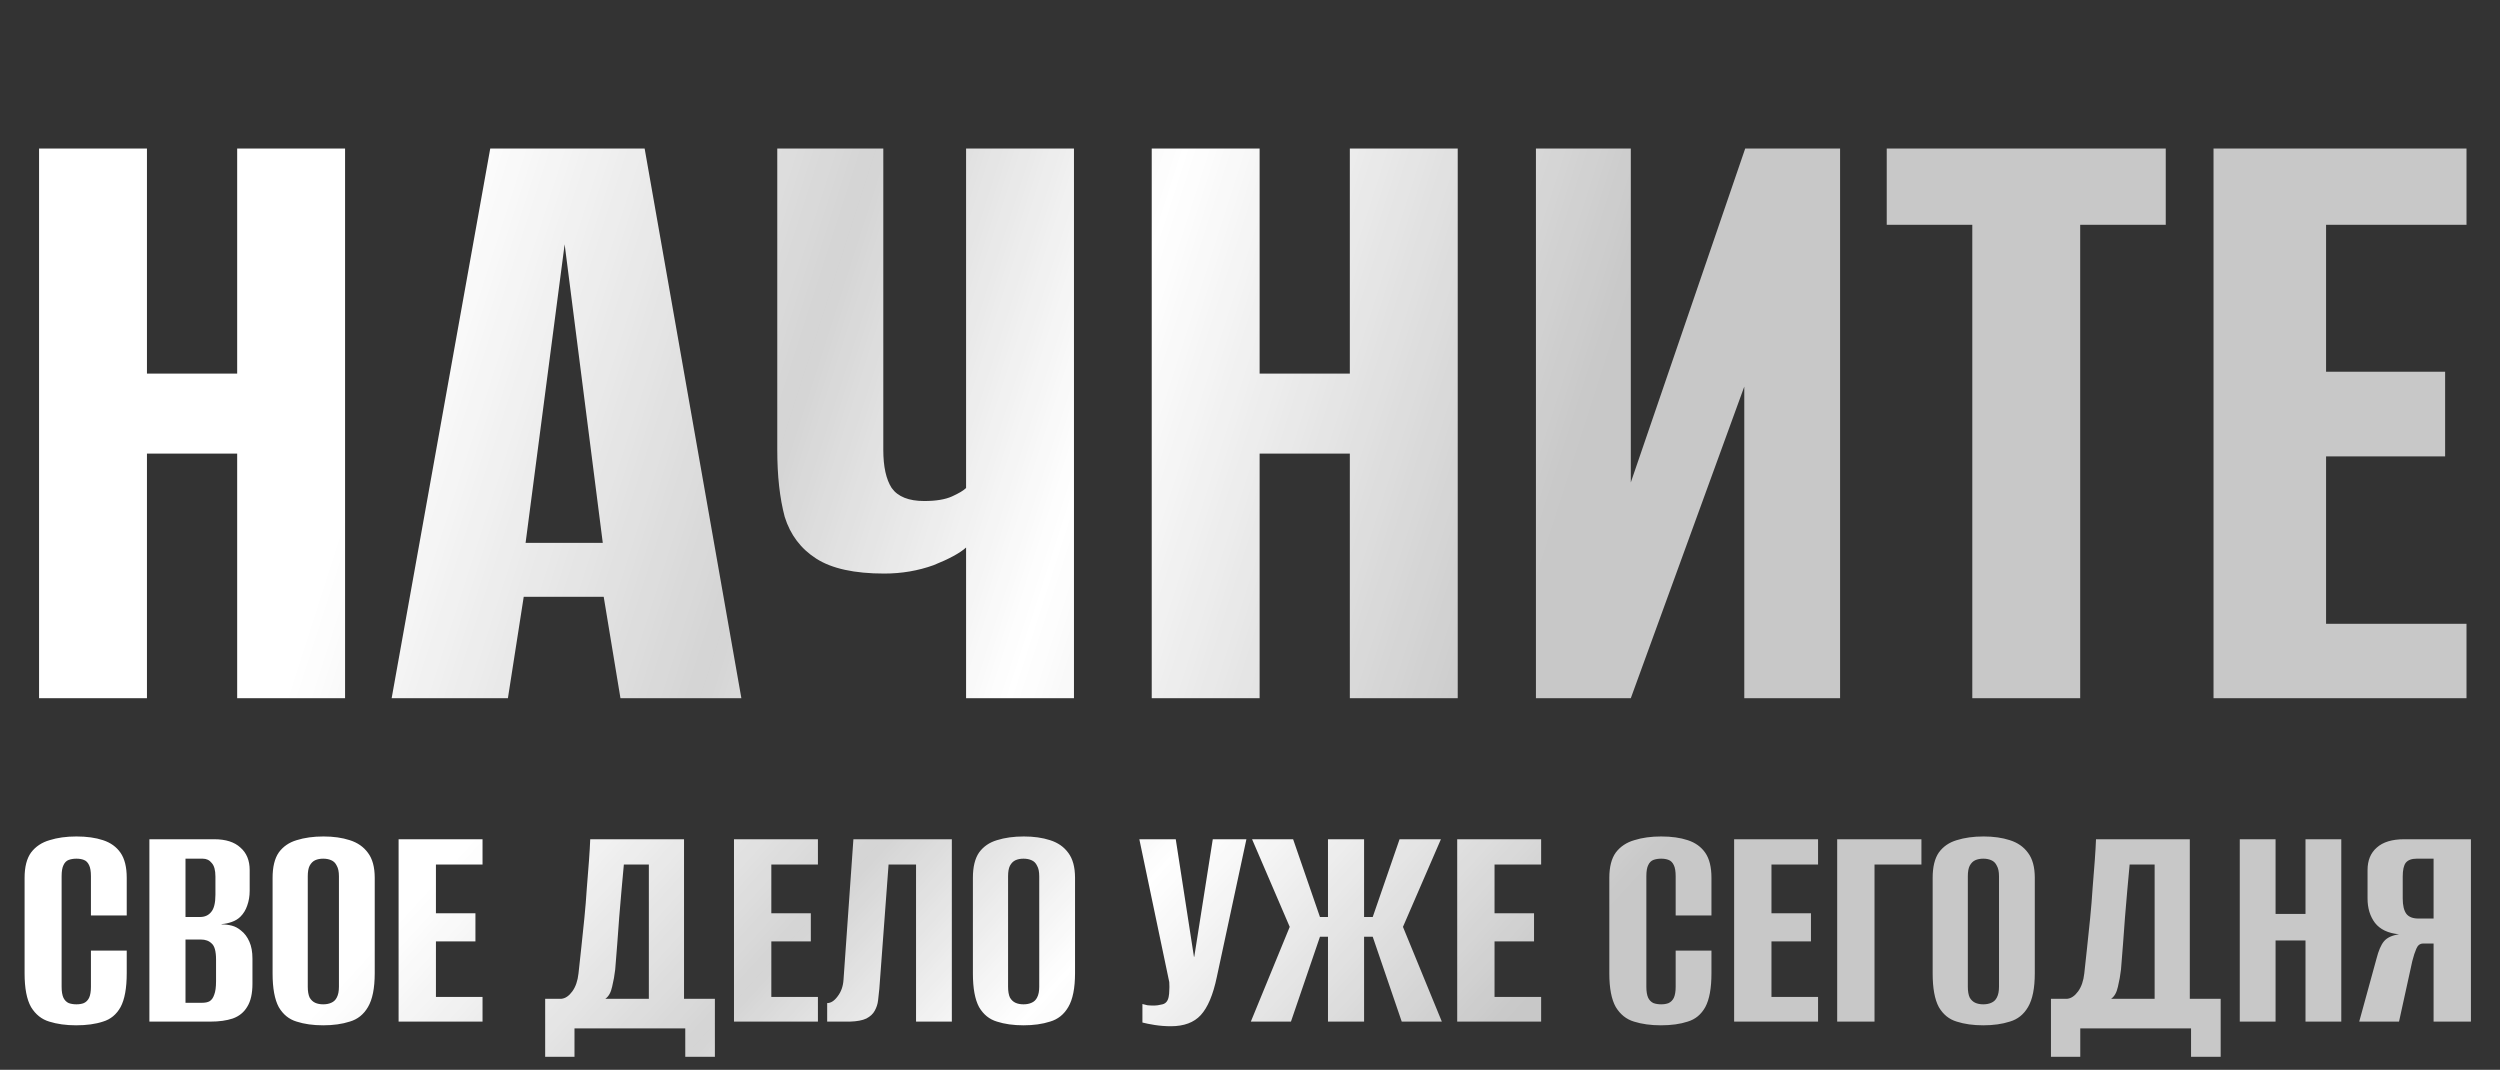
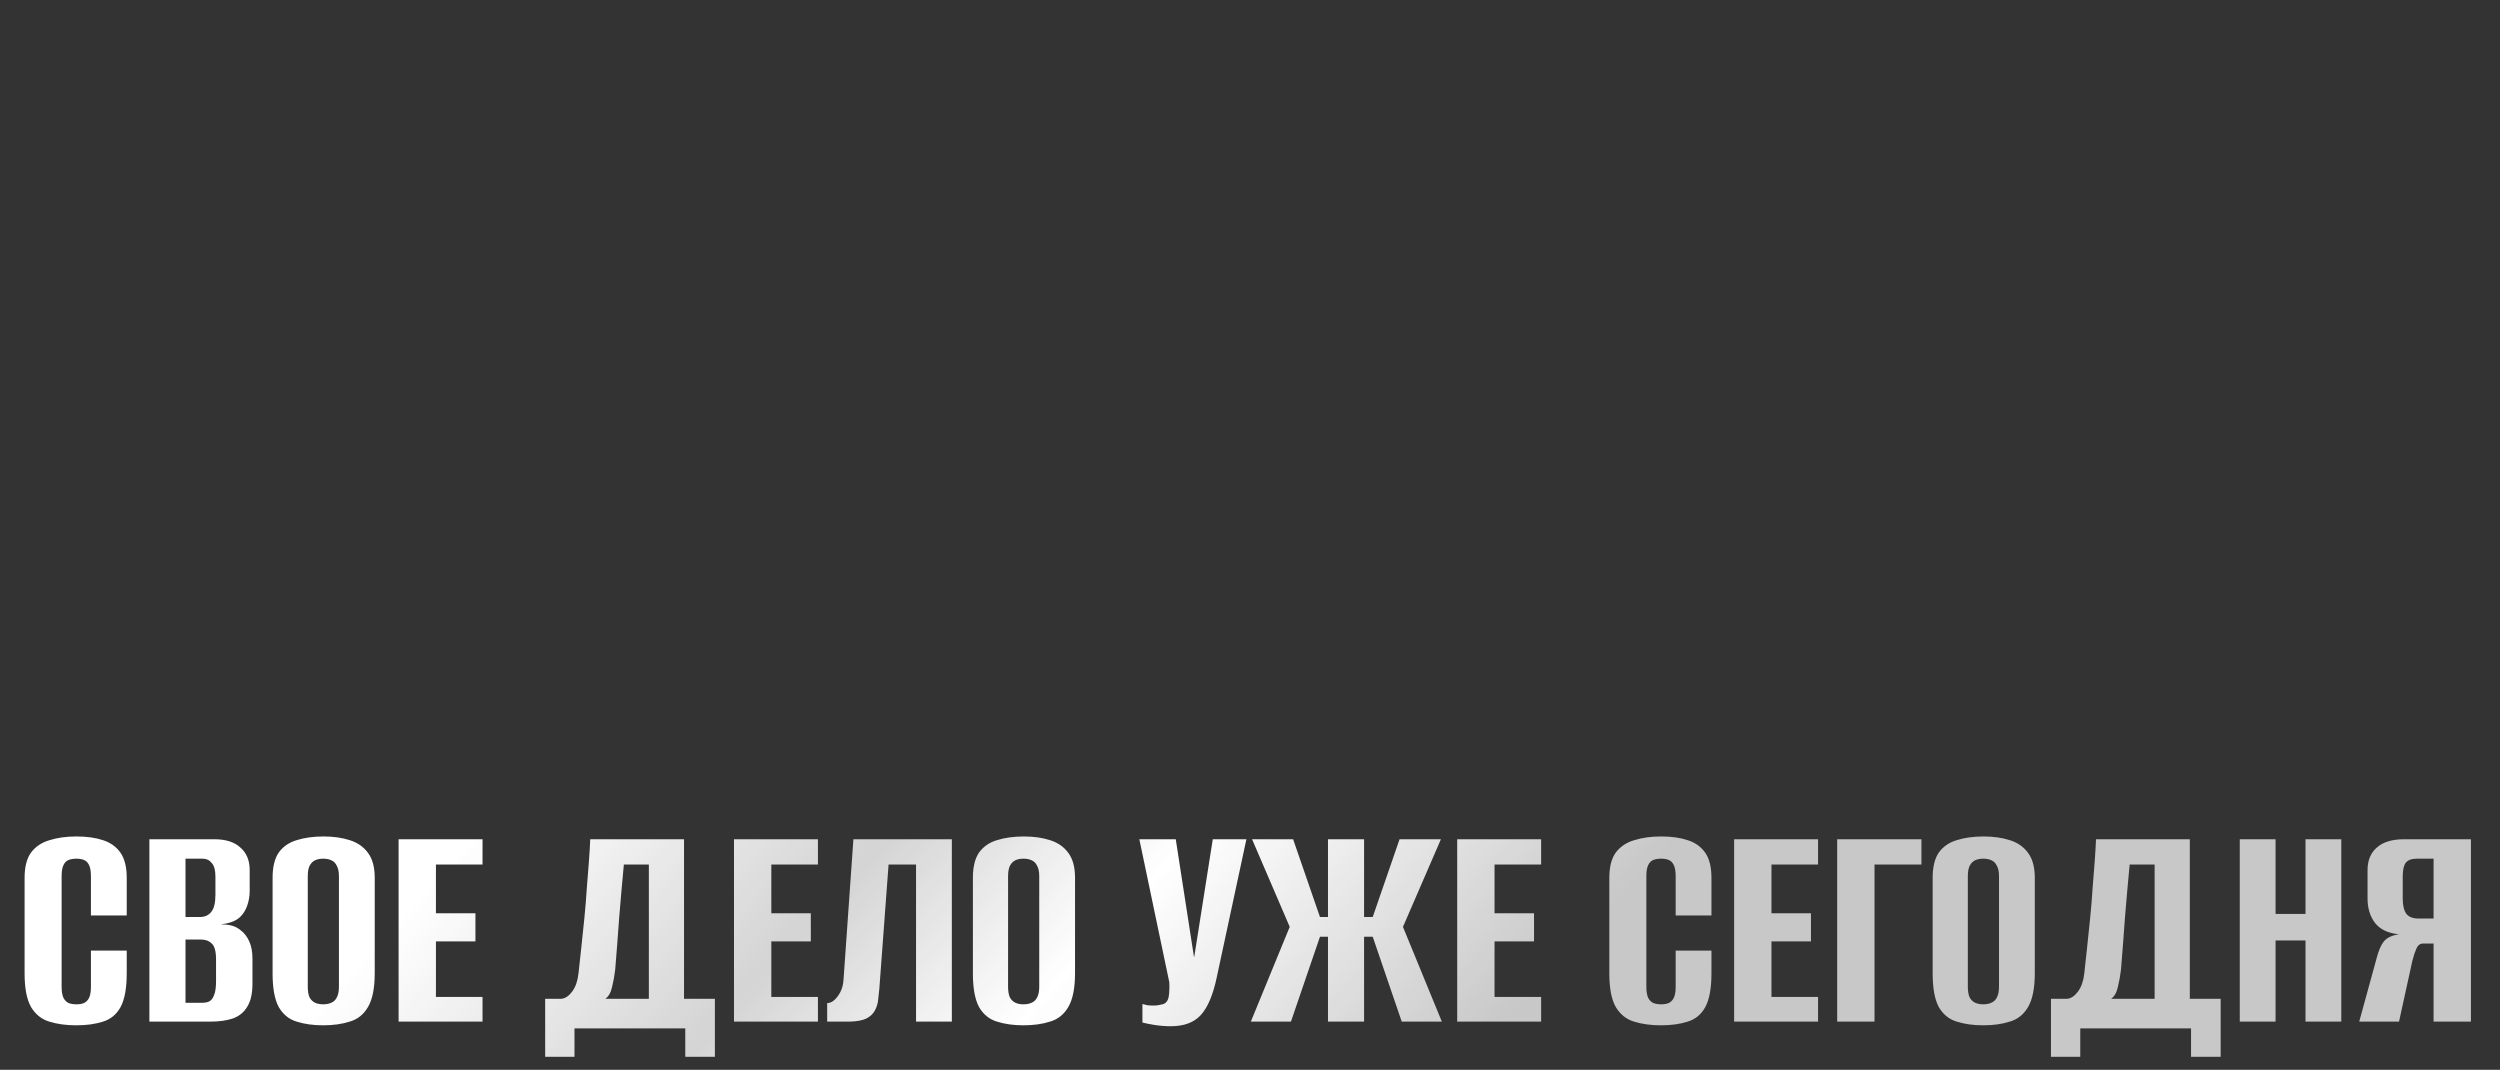
<svg xmlns="http://www.w3.org/2000/svg" width="444" height="190" viewBox="0 0 444 190" fill="none">
  <rect x="0" y="0" width="444" height="190" fill="#333333" stroke="none" />
-   <path d="M6.938 124V26.376H26.099V66.35H42.122V26.376H61.284V124H42.122V80.556H26.099V124H6.938ZM69.557 124L87.067 26.376H114.487L131.667 124H110.193L107.219 105.995H93.013L90.205 124H69.557ZM93.344 96.414H107.054L100.281 43.39L93.344 96.414ZM171.576 124V97.24C170.474 98.231 168.547 99.277 165.794 100.379C163.041 101.37 160.123 101.865 157.039 101.865C151.753 101.865 147.734 100.984 144.981 99.222C142.228 97.46 140.356 94.983 139.364 91.789C138.483 88.485 138.043 84.521 138.043 79.896V26.376H156.874V79.896C156.874 82.869 157.37 85.126 158.361 86.668C159.462 88.21 161.389 88.981 164.142 88.981C166.235 88.981 167.886 88.706 169.098 88.155C170.309 87.604 171.135 87.109 171.576 86.668V26.376H190.737V124H171.576ZM204.547 124V26.376H223.708V66.35H239.731V26.376H258.893V124H239.731V80.556H223.708V124H204.547ZM272.782 124V26.376H289.631V85.677L309.949 26.376H326.798V124H309.784V68.663L289.631 124H272.782ZM350.28 124V39.921H335.083V26.376H384.638V39.921H369.441V124H350.28ZM393.122 124V26.376H438.052V39.921H413.109V66.02H434.253V81.052H413.109V110.785H438.052V124H393.122Z" fill="url(#paint0_linear_111_197)" />
  <path d="M13.519 182.095C11.729 182.095 10.14 181.875 8.751 181.437C7.4 181.035 6.322 180.176 5.518 178.861C4.751 177.509 4.367 175.518 4.367 172.888V155.899C4.367 153.963 4.751 152.465 5.518 151.405C6.322 150.346 7.418 149.615 8.806 149.213C10.194 148.775 11.784 148.556 13.574 148.556C15.401 148.556 16.972 148.775 18.287 149.213C19.639 149.652 20.68 150.401 21.411 151.46C22.141 152.52 22.507 153.999 22.507 155.899V162.585H16.15V155.625C16.15 154.748 16.04 154.091 15.821 153.652C15.602 153.177 15.291 152.867 14.889 152.721C14.524 152.575 14.085 152.501 13.574 152.501C13.062 152.501 12.606 152.575 12.204 152.721C11.802 152.867 11.492 153.177 11.272 153.652C11.053 154.091 10.944 154.748 10.944 155.625V175.244C10.944 176.085 11.053 176.742 11.272 177.217C11.492 177.656 11.802 177.966 12.204 178.149C12.606 178.295 13.062 178.368 13.574 178.368C14.085 178.368 14.524 178.295 14.889 178.149C15.291 177.966 15.602 177.656 15.821 177.217C16.04 176.742 16.15 176.085 16.15 175.244V168.832H22.507V172.833C22.507 175.5 22.141 177.509 21.411 178.861C20.68 180.176 19.639 181.035 18.287 181.437C16.972 181.875 15.383 182.095 13.519 182.095ZM26.532 181.437V149.049H38.041C40.087 149.049 41.64 149.542 42.699 150.529C43.795 151.478 44.343 152.812 44.343 154.529V158.201C44.343 159.151 44.197 160.028 43.905 160.831C43.649 161.599 43.247 162.256 42.699 162.804C42.297 163.206 41.786 163.517 41.165 163.736C40.544 163.955 39.941 164.083 39.356 164.119V164.174C39.977 164.174 40.58 164.247 41.165 164.393C41.749 164.54 42.297 164.832 42.809 165.27C43.43 165.745 43.923 166.403 44.288 167.243C44.654 168.047 44.836 169.052 44.836 170.257V174.696C44.836 176.45 44.526 177.82 43.905 178.806C43.32 179.793 42.462 180.487 41.329 180.889C40.233 181.254 38.918 181.437 37.383 181.437H26.532ZM32.944 178.094H35.904C36.452 178.094 36.89 178.003 37.219 177.82C37.584 177.601 37.858 177.217 38.041 176.669C38.26 176.121 38.37 175.317 38.37 174.258V170.422C38.37 168.96 38.114 168.01 37.602 167.572C37.128 167.097 36.488 166.86 35.684 166.86H32.944V178.094ZM32.944 162.859H35.52C36.36 162.859 37.018 162.567 37.493 161.982C38.004 161.398 38.26 160.375 38.26 158.913V155.68C38.26 154.547 38.041 153.744 37.602 153.269C37.201 152.757 36.671 152.501 36.013 152.501H32.944V162.859ZM57.4 182.095C55.609 182.095 54.038 181.875 52.687 181.437C51.335 181.035 50.276 180.176 49.508 178.861C48.778 177.509 48.412 175.518 48.412 172.888V155.899C48.412 153.963 48.778 152.465 49.508 151.405C50.276 150.346 51.335 149.615 52.687 149.213C54.075 148.775 55.664 148.556 57.455 148.556C59.208 148.556 60.761 148.775 62.113 149.213C63.501 149.652 64.579 150.401 65.346 151.46C66.15 152.52 66.552 153.999 66.552 155.899V172.833C66.552 175.5 66.15 177.509 65.346 178.861C64.579 180.176 63.501 181.035 62.113 181.437C60.761 181.875 59.19 182.095 57.4 182.095ZM57.4 178.368C57.948 178.368 58.423 178.277 58.825 178.094C59.263 177.911 59.592 177.601 59.811 177.162C60.067 176.687 60.195 176.048 60.195 175.244V155.625C60.195 154.821 60.067 154.2 59.811 153.762C59.592 153.287 59.263 152.958 58.825 152.775C58.423 152.593 57.948 152.501 57.4 152.501C56.852 152.501 56.377 152.593 55.975 152.775C55.573 152.958 55.244 153.287 54.988 153.762C54.769 154.2 54.66 154.821 54.66 155.625V175.244C54.66 176.048 54.769 176.687 54.988 177.162C55.244 177.601 55.573 177.911 55.975 178.094C56.377 178.277 56.852 178.368 57.4 178.368ZM70.791 181.437V149.049H85.698V153.543H77.422V162.201H84.437V167.188H77.422V177.053H85.698V181.437H70.791ZM96.822 187.684V177.382H99.727C100.421 177.308 101.06 176.87 101.645 176.066C102.23 175.263 102.595 174.203 102.741 172.888C102.887 171.536 103.052 170.02 103.234 168.339C103.417 166.622 103.6 164.868 103.782 163.078C103.965 161.252 104.111 159.461 104.221 157.708C104.367 155.954 104.495 154.328 104.604 152.83C104.714 151.332 104.787 150.072 104.824 149.049H121.483V177.382H126.964V187.684H121.703V182.643H102.029V187.684H96.822ZM107.509 177.382H115.236V153.543H110.797C110.505 156.648 110.231 159.754 109.975 162.859C109.756 165.964 109.518 169.07 109.262 172.175C109.153 173.162 108.97 174.185 108.714 175.244C108.495 176.267 108.093 176.98 107.509 177.382ZM130.357 181.437V149.049H145.263V153.543H136.988V162.201H144.002V167.188H136.988V177.053H145.263V181.437H130.357ZM146.906 181.437V178.149C147.563 178.149 148.185 177.747 148.769 176.943C149.39 176.139 149.737 175.153 149.81 173.984L151.564 149.049H169.046V181.437H162.689V153.543H157.811L156.167 175.628C156.094 176.286 156.021 176.961 155.948 177.656C155.875 178.313 155.674 178.934 155.345 179.519C155.053 180.067 154.56 180.524 153.866 180.889C153.172 181.218 152.203 181.4 150.961 181.437H146.906ZM181.774 182.095C179.984 182.095 178.413 181.875 177.062 181.437C175.71 181.035 174.65 180.176 173.883 178.861C173.152 177.509 172.787 175.518 172.787 172.888V155.899C172.787 153.963 173.152 152.465 173.883 151.405C174.65 150.346 175.71 149.615 177.062 149.213C178.45 148.775 180.039 148.556 181.829 148.556C183.583 148.556 185.136 148.775 186.487 149.213C187.876 149.652 188.954 150.401 189.721 151.46C190.525 152.52 190.926 153.999 190.926 155.899V172.833C190.926 175.5 190.525 177.509 189.721 178.861C188.954 180.176 187.876 181.035 186.487 181.437C185.136 181.875 183.565 182.095 181.774 182.095ZM181.774 178.368C182.322 178.368 182.797 178.277 183.199 178.094C183.638 177.911 183.967 177.601 184.186 177.162C184.441 176.687 184.569 176.048 184.569 175.244V155.625C184.569 154.821 184.441 154.2 184.186 153.762C183.967 153.287 183.638 152.958 183.199 152.775C182.797 152.593 182.322 152.501 181.774 152.501C181.226 152.501 180.752 152.593 180.35 152.775C179.948 152.958 179.619 153.287 179.363 153.762C179.144 154.2 179.034 154.821 179.034 155.625V175.244C179.034 176.048 179.144 176.687 179.363 177.162C179.619 177.601 179.948 177.911 180.35 178.094C180.752 178.277 181.226 178.368 181.774 178.368ZM207.936 182.259C206.986 182.259 206.036 182.186 205.086 182.04C204.173 181.894 203.442 181.747 202.894 181.601V178.313C203.15 178.386 203.442 178.459 203.771 178.532C204.136 178.569 204.502 178.587 204.867 178.587C205.379 178.587 205.908 178.514 206.456 178.368C207.041 178.222 207.406 177.783 207.552 177.053C207.625 176.687 207.662 176.322 207.662 175.957C207.698 175.555 207.698 175.043 207.662 174.422L202.346 149.049H208.813L212.046 169.928H212.101L215.389 149.049H221.362L216.101 173.545C215.444 176.687 214.494 178.934 213.252 180.286C212.046 181.601 210.274 182.259 207.936 182.259ZM222.149 181.437L229.054 164.613L222.368 149.049H229.657L234.425 162.859H235.849V149.049H242.261V162.859H243.796L248.563 149.049H255.907L249.166 164.613L256.071 181.437H248.947L243.796 166.366H242.261V181.437H235.849V166.366H234.425L229.273 181.437H222.149ZM258.799 181.437V149.049H273.705V153.543H265.43V162.201H272.444V167.188H265.43V177.053H273.705V181.437H258.799ZM294.968 182.095C293.178 182.095 291.588 181.875 290.2 181.437C288.848 181.035 287.771 180.176 286.967 178.861C286.2 177.509 285.816 175.518 285.816 172.888V155.899C285.816 153.963 286.2 152.465 286.967 151.405C287.771 150.346 288.867 149.615 290.255 149.213C291.643 148.775 293.233 148.556 295.023 148.556C296.849 148.556 298.42 148.775 299.736 149.213C301.087 149.652 302.129 150.401 302.859 151.46C303.59 152.52 303.955 153.999 303.955 155.899V162.585H297.598V155.625C297.598 154.748 297.489 154.091 297.27 153.652C297.05 153.177 296.74 152.867 296.338 152.721C295.973 152.575 295.534 152.501 295.023 152.501C294.511 152.501 294.055 152.575 293.653 152.721C293.251 152.867 292.94 153.177 292.721 153.652C292.502 154.091 292.392 154.748 292.392 155.625V175.244C292.392 176.085 292.502 176.742 292.721 177.217C292.94 177.656 293.251 177.966 293.653 178.149C294.055 178.295 294.511 178.368 295.023 178.368C295.534 178.368 295.973 178.295 296.338 178.149C296.74 177.966 297.05 177.656 297.27 177.217C297.489 176.742 297.598 176.085 297.598 175.244V168.832H303.955V172.833C303.955 175.5 303.59 177.509 302.859 178.861C302.129 180.176 301.087 181.035 299.736 181.437C298.42 181.875 296.831 182.095 294.968 182.095ZM307.981 181.437V149.049H322.887V153.543H314.612V162.201H321.627V167.188H314.612V177.053H322.887V181.437H307.981ZM326.284 181.437V149.049H341.245V153.543H332.915V181.437H326.284ZM352.228 182.095C350.438 182.095 348.867 181.875 347.515 181.437C346.163 181.035 345.104 180.176 344.336 178.861C343.606 177.509 343.24 175.518 343.24 172.888V155.899C343.24 153.963 343.606 152.465 344.336 151.405C345.104 150.346 346.163 149.615 347.515 149.213C348.903 148.775 350.492 148.556 352.283 148.556C354.036 148.556 355.589 148.775 356.941 149.213C358.329 149.652 359.407 150.401 360.174 151.46C360.978 152.52 361.38 153.999 361.38 155.899V172.833C361.38 175.5 360.978 177.509 360.174 178.861C359.407 180.176 358.329 181.035 356.941 181.437C355.589 181.875 354.018 182.095 352.228 182.095ZM352.228 178.368C352.776 178.368 353.251 178.277 353.653 178.094C354.091 177.911 354.42 177.601 354.639 177.162C354.895 176.687 355.023 176.048 355.023 175.244V155.625C355.023 154.821 354.895 154.2 354.639 153.762C354.42 153.287 354.091 152.958 353.653 152.775C353.251 152.593 352.776 152.501 352.228 152.501C351.68 152.501 351.205 152.593 350.803 152.775C350.401 152.958 350.072 153.287 349.817 153.762C349.597 154.2 349.488 154.821 349.488 155.625V175.244C349.488 176.048 349.597 176.687 349.817 177.162C350.072 177.601 350.401 177.911 350.803 178.094C351.205 178.277 351.68 178.368 352.228 178.368ZM364.25 187.684V177.382H367.154C367.848 177.308 368.488 176.87 369.072 176.066C369.657 175.263 370.022 174.203 370.168 172.888C370.314 171.536 370.479 170.02 370.661 168.339C370.844 166.622 371.027 164.868 371.209 163.078C371.392 161.252 371.538 159.461 371.648 157.708C371.794 155.954 371.922 154.328 372.031 152.83C372.141 151.332 372.214 150.072 372.251 149.049H388.91V177.382H394.391V187.684H389.13V182.643H369.456V187.684H364.25ZM374.936 177.382H382.663V153.543H378.224C377.932 156.648 377.658 159.754 377.402 162.859C377.183 165.964 376.945 169.07 376.69 172.175C376.58 173.162 376.397 174.185 376.142 175.244C375.922 176.267 375.521 176.98 374.936 177.382ZM397.784 181.437V149.049H404.141V162.311H409.456V149.049H415.813V181.437H409.456V167.024H404.141V181.437H397.784ZM438.835 181.437H432.204V167.572H430.341C429.793 167.572 429.391 167.883 429.135 168.504C428.879 169.088 428.642 169.819 428.423 170.696L426.066 181.437H418.997L422.066 170.257C422.431 168.832 422.869 167.809 423.381 167.188C423.929 166.531 424.824 166.111 426.066 165.928C424.13 165.745 422.705 165.069 421.792 163.9C420.915 162.731 420.476 161.288 420.476 159.571V154.529C420.476 152.812 421.024 151.478 422.12 150.529C423.216 149.542 424.842 149.049 426.998 149.049H438.835V181.437ZM432.204 163.133V152.501H429.19C428.313 152.501 427.674 152.739 427.272 153.214C426.906 153.689 426.724 154.511 426.724 155.68V159.571C426.724 160.813 426.943 161.726 427.381 162.311C427.82 162.859 428.532 163.133 429.519 163.133H432.204Z" fill="url(#paint1_linear_111_197)" />
  <defs>
    <linearGradient id="paint0_linear_111_197" x1="82.351" y1="24.778" x2="363.447" y2="114.887" gradientUnits="userSpaceOnUse">
      <stop stop-color="white" />
      <stop offset="0.238" stop-color="white" stop-opacity="0.79" />
      <stop offset="0.415" stop-color="white" />
      <stop offset="0.696" stop-color="white" stop-opacity="0.73" />
    </linearGradient>
    <linearGradient id="paint1_linear_111_197" x1="83.873" y1="149.043" x2="251.104" y2="301.649" gradientUnits="userSpaceOnUse">
      <stop stop-color="white" />
      <stop offset="0.238" stop-color="white" stop-opacity="0.79" />
      <stop offset="0.415" stop-color="white" />
      <stop offset="0.696" stop-color="white" stop-opacity="0.73" />
    </linearGradient>
  </defs>
</svg>